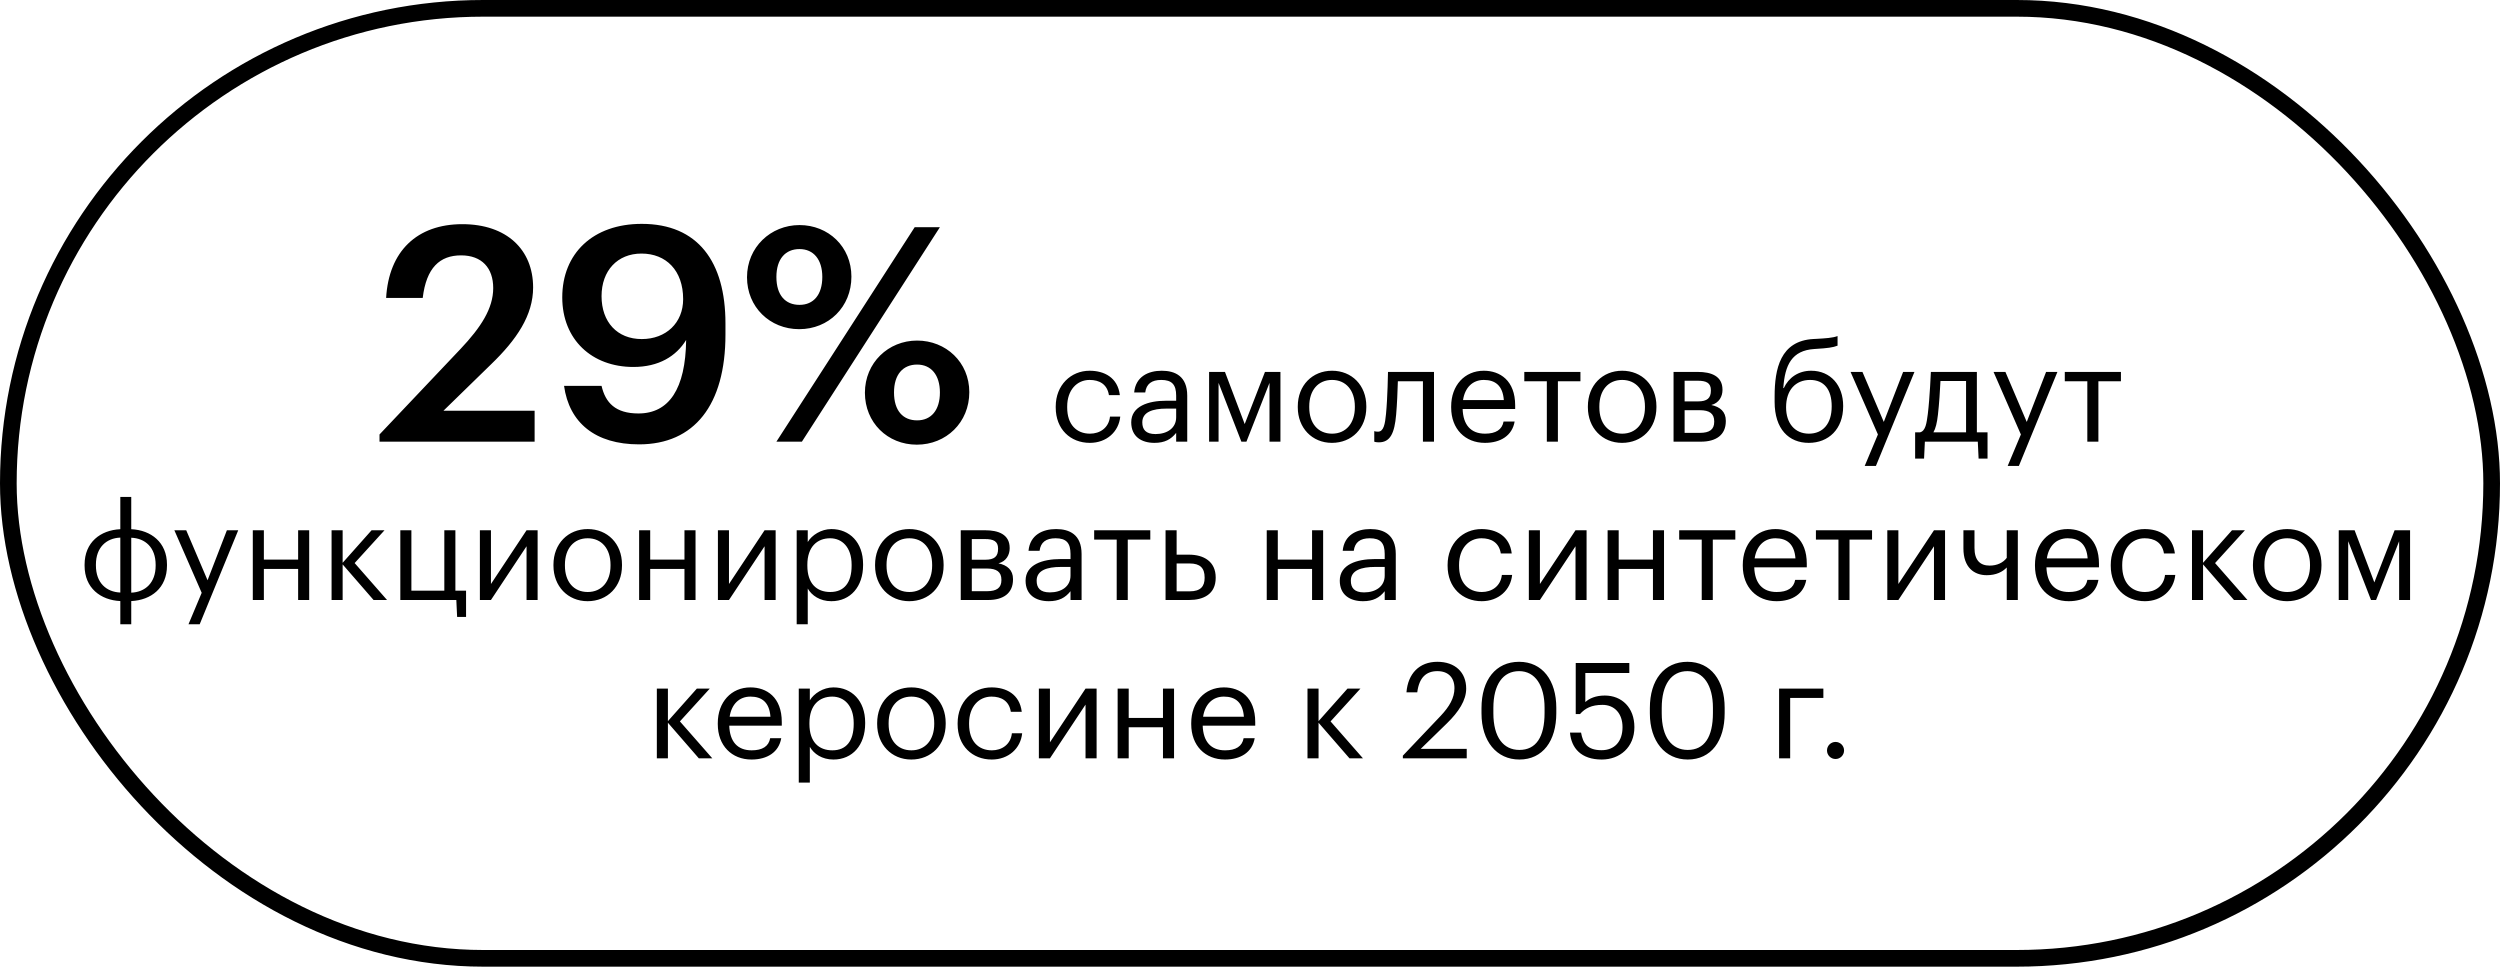
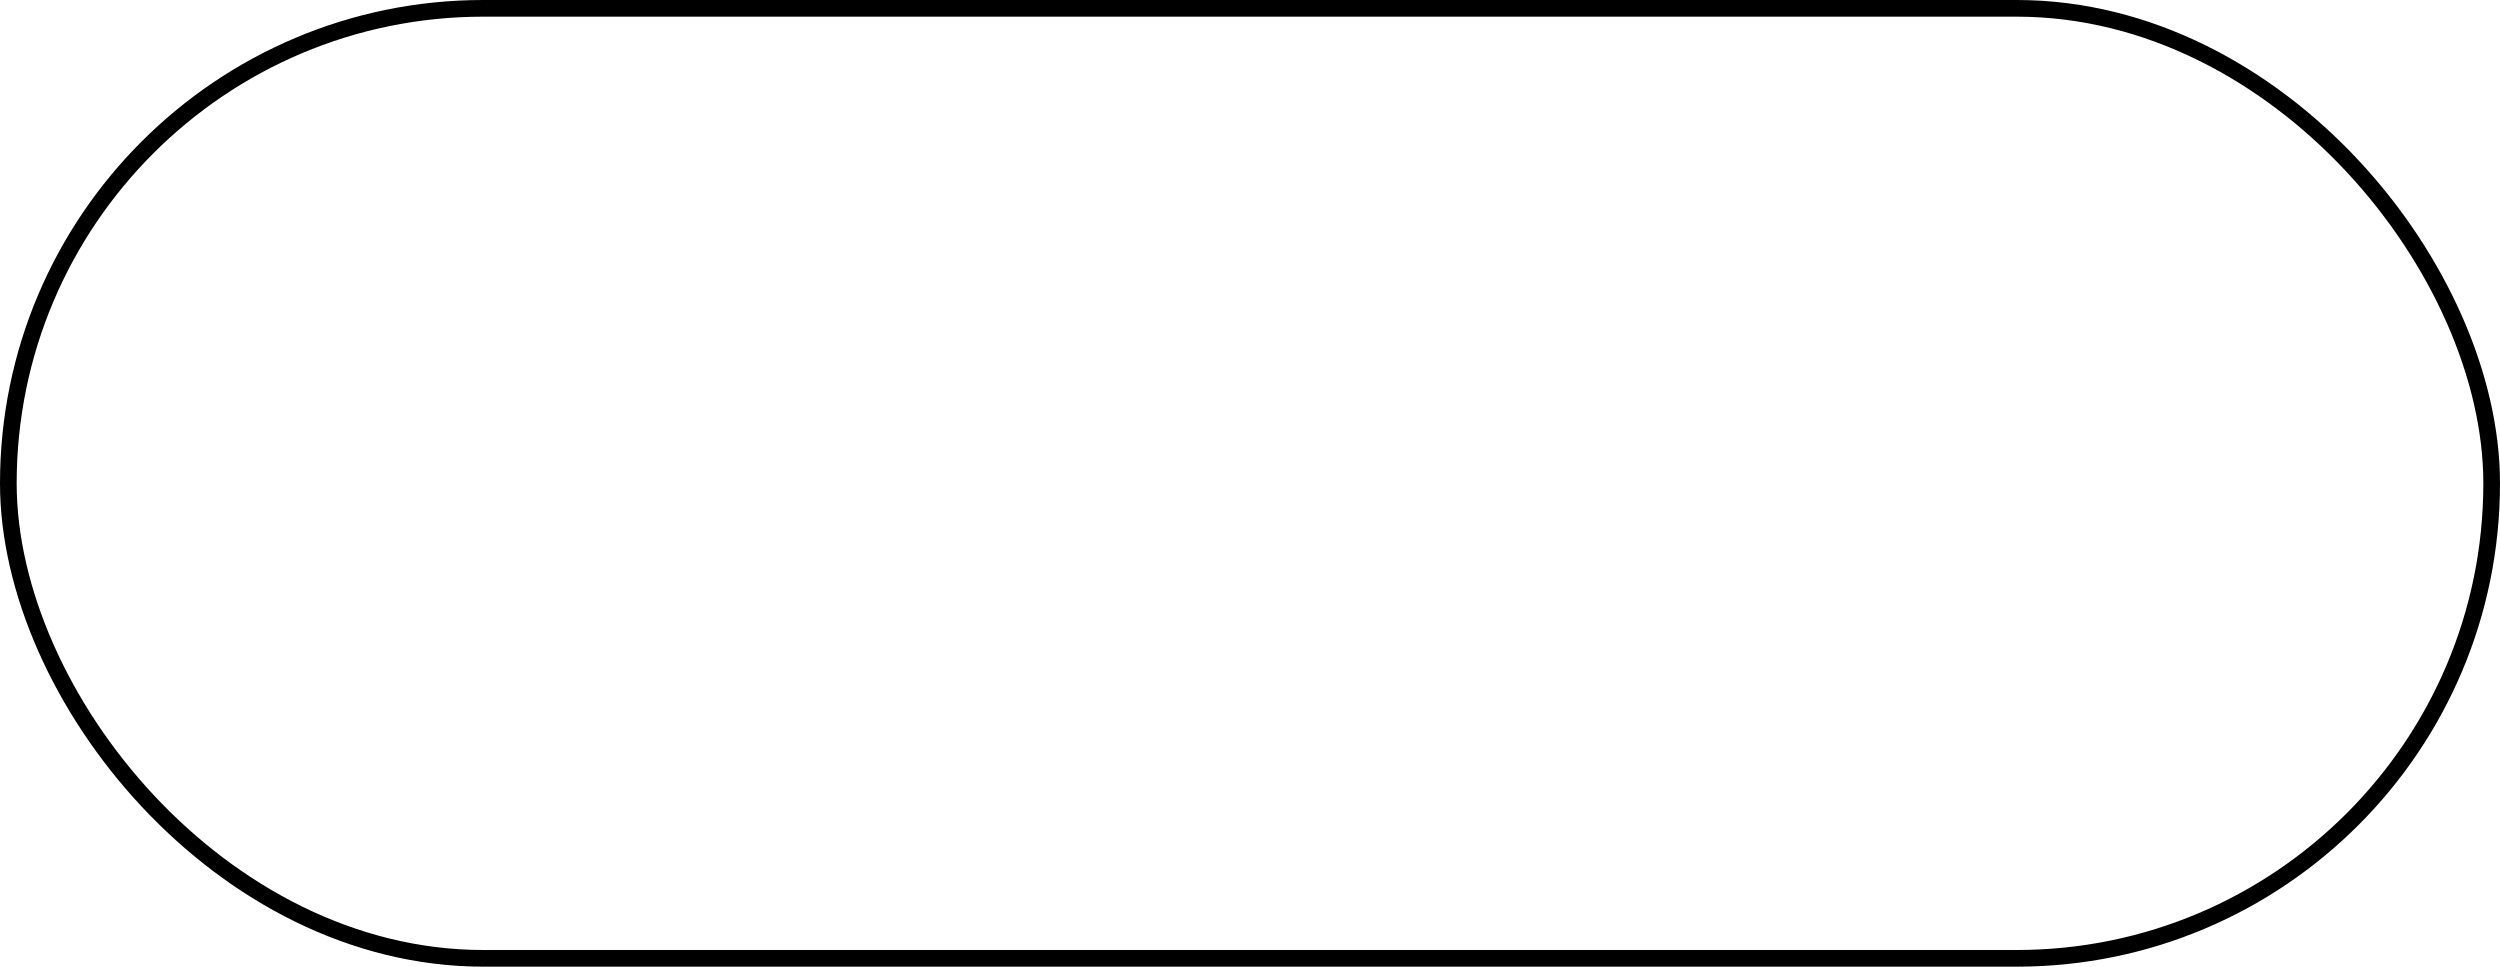
<svg xmlns="http://www.w3.org/2000/svg" width="300" height="116" viewBox="0 0 300 116" fill="none">
  <rect x="1" y="1" width="298" height="114" rx="57" stroke="black" stroke-width="2" />
-   <path d="M45.542 53V52.136L55.262 41.876C57.71 39.284 59.186 37.016 59.186 34.568C59.186 32.156 57.818 30.644 55.334 30.644C52.778 30.644 51.158 32.12 50.726 35.756H46.334C46.658 30.14 50.042 26.9 55.478 26.9C60.806 26.9 63.974 29.96 63.974 34.496C63.974 37.844 61.994 40.76 58.934 43.712L53.21 49.292H64.154V53H45.542ZM77.01 40.688C79.927 40.688 81.978 38.744 81.978 35.9C81.978 32.444 79.927 30.428 76.975 30.428C74.094 30.428 72.186 32.48 72.186 35.54C72.186 38.636 74.058 40.688 77.01 40.688ZM76.686 53.324C71.43 53.324 68.299 50.732 67.686 46.304H72.186C72.654 48.32 73.843 49.616 76.615 49.616C80.287 49.616 82.266 46.664 82.338 40.796C81.15 42.74 79.062 44.036 76.002 44.036C71.034 44.036 67.471 40.76 67.471 35.684C67.471 30.428 71.142 26.864 77.01 26.864C83.743 26.864 87.055 31.4 87.055 38.816V40.148C87.055 48.608 83.311 53.324 76.686 53.324ZM95.904 39.5C92.376 39.5 89.641 36.836 89.641 33.272C89.641 29.672 92.484 27.008 95.941 27.008C99.397 27.008 102.169 29.6 102.169 33.2C102.169 36.836 99.433 39.5 95.904 39.5ZM93.168 53L109.765 27.26H112.789L96.228 53H93.168ZM95.941 36.584C97.632 36.584 98.677 35.36 98.677 33.236C98.677 31.148 97.632 29.888 95.941 29.888C94.249 29.888 93.168 31.076 93.168 33.236C93.168 35.432 94.249 36.584 95.941 36.584ZM110.017 53.36C106.489 53.36 103.789 50.696 103.789 47.132C103.789 43.532 106.597 40.868 110.053 40.868C113.509 40.868 116.317 43.46 116.317 47.06C116.317 50.696 113.545 53.36 110.017 53.36ZM110.053 50.444C111.745 50.444 112.789 49.22 112.789 47.096C112.789 45.008 111.745 43.748 110.053 43.748C108.361 43.748 107.281 44.936 107.281 47.096C107.281 49.292 108.361 50.444 110.053 50.444ZM130.783 53.144C128.447 53.144 126.687 51.496 126.687 48.904V48.776C126.687 46.216 128.511 44.488 130.751 44.488C132.495 44.488 134.127 45.288 134.383 47.416H133.071C132.863 46.088 131.903 45.592 130.751 45.592C129.231 45.592 128.063 46.808 128.063 48.776V48.904C128.063 50.952 129.183 52.04 130.799 52.04C131.983 52.04 133.055 51.352 133.199 49.992H134.431C134.255 51.8 132.799 53.144 130.783 53.144ZM138.66 52.088C140.068 52.088 141.14 51.368 141.14 50.072V49.032H139.988C138.308 49.032 137.076 49.448 137.076 50.68C137.076 51.544 137.492 52.088 138.66 52.088ZM138.532 53.144C136.98 53.144 135.748 52.392 135.748 50.68C135.748 48.744 137.796 48.088 139.94 48.088H141.14V47.48C141.14 46.152 140.628 45.592 139.348 45.592C138.196 45.592 137.556 46.072 137.428 47.096H136.1C136.276 45.192 137.796 44.488 139.412 44.488C141.012 44.488 142.468 45.144 142.468 47.48V53H141.14V51.944C140.516 52.728 139.764 53.144 138.532 53.144ZM148.964 53L146.228 45.944V53H145.092V44.632H146.996L149.364 50.888L151.796 44.632H153.652V53H152.34V45.944L149.572 53H148.964ZM159.83 53.144C157.446 53.144 155.734 51.336 155.734 48.888V48.76C155.734 46.248 157.478 44.488 159.846 44.488C162.214 44.488 163.958 46.232 163.958 48.744V48.872C163.958 51.4 162.214 53.144 159.83 53.144ZM159.846 52.04C161.526 52.04 162.582 50.776 162.582 48.888V48.776C162.582 46.84 161.51 45.592 159.846 45.592C158.166 45.592 157.11 46.84 157.11 48.76V48.888C157.11 50.792 158.15 52.04 159.846 52.04ZM167.536 49.768C167.344 51.976 166.832 53.08 165.472 53.08C165.056 53.08 164.912 53 164.912 53V51.736C164.912 51.736 165.056 51.8 165.36 51.8C166.048 51.8 166.208 50.856 166.32 49.688C166.512 47.736 166.56 44.632 166.56 44.632H172.08V53H170.752V45.752H167.744C167.712 46.856 167.648 48.536 167.536 49.768ZM178.188 53.144C175.82 53.144 174.14 51.48 174.14 48.904V48.776C174.14 46.248 175.756 44.488 178.06 44.488C179.996 44.488 181.82 45.656 181.82 48.648V49.08H175.516C175.58 50.984 176.492 52.04 178.204 52.04C179.5 52.04 180.252 51.56 180.428 50.584H181.756C181.468 52.264 180.076 53.144 178.188 53.144ZM175.564 48.008H180.46C180.332 46.28 179.436 45.592 178.06 45.592C176.7 45.592 175.788 46.52 175.564 48.008ZM189.652 44.632V45.752H186.948V53H185.62V45.752H182.916V44.632H189.652ZM194.642 53.144C192.258 53.144 190.546 51.336 190.546 48.888V48.76C190.546 46.248 192.29 44.488 194.658 44.488C197.026 44.488 198.77 46.232 198.77 48.744V48.872C198.77 51.4 197.026 53.144 194.642 53.144ZM194.658 52.04C196.338 52.04 197.394 50.776 197.394 48.888V48.776C197.394 46.84 196.322 45.592 194.658 45.592C192.978 45.592 191.922 46.84 191.922 48.76V48.888C191.922 50.792 192.962 52.04 194.658 52.04ZM200.826 53V44.632H203.754C205.322 44.632 206.698 45.112 206.698 46.76V46.808C206.698 47.56 206.298 48.36 205.354 48.6C206.41 48.824 207.098 49.4 207.098 50.488V50.536C207.098 52.2 205.93 53 204.106 53H200.826ZM203.738 45.688H202.154V48.168H203.754C204.858 48.168 205.306 47.784 205.306 46.872V46.824C205.306 45.944 204.746 45.688 203.738 45.688ZM203.978 49.224H202.154V51.944H203.978C205.146 51.944 205.706 51.544 205.706 50.616V50.568C205.706 49.624 205.13 49.224 203.978 49.224ZM217.051 53.144C214.667 53.144 212.955 51.496 212.955 48.232V47.56C212.955 44.28 213.627 40.888 217.627 40.68L217.947 40.664C219.083 40.6 219.899 40.552 220.507 40.328V41.48C219.947 41.704 219.259 41.784 217.963 41.864L217.723 41.88C215.019 42.056 214.187 43.784 213.995 46.568H214.059C214.635 45.32 215.803 44.488 217.339 44.488C219.675 44.488 221.179 46.248 221.179 48.696V48.76C221.179 51.496 219.419 53.144 217.051 53.144ZM217.067 52.04C218.747 52.04 219.803 50.856 219.803 48.776V48.744C219.803 46.76 218.907 45.592 217.211 45.592C215.451 45.592 214.331 46.824 214.331 48.856V48.888C214.331 50.776 215.371 52.04 217.067 52.04ZM223.766 55.912L225.35 52.136L222.07 44.632H223.494L226.054 50.632L228.374 44.632H229.734L225.11 55.912H223.766ZM232.552 49.768C232.44 50.744 232.28 51.416 232.008 51.88H235.928V45.72H232.856C232.808 46.824 232.696 48.52 232.552 49.768ZM230.984 53L230.888 55.032H229.816V51.88H230.408C231.08 51.704 231.192 50.76 231.336 49.688C231.576 47.736 231.704 44.632 231.704 44.632H237.224V51.88H238.504V55.032H237.432L237.336 53H230.984ZM240.922 55.912L242.506 52.136L239.226 44.632H240.65L243.21 50.632L245.53 44.632H246.89L242.266 55.912H240.922ZM254.511 44.632V45.752H251.807V53H250.479V45.752H247.775V44.632H254.511ZM15.75 63.504C18.118 63.616 20.038 65.072 20.038 67.744V67.872C20.038 70.56 18.134 72.016 15.75 72.128V74.912H14.438V72.128C12.07 72.016 10.15 70.56 10.15 67.888V67.76C10.15 65.072 12.054 63.616 14.438 63.504V59.632H15.75V63.504ZM14.438 71.104V64.512C12.758 64.576 11.51 65.696 11.51 67.744V67.856C11.51 69.952 12.774 71.04 14.438 71.104ZM15.75 64.528V71.12C17.43 71.056 18.678 69.936 18.678 67.888V67.776C18.678 65.68 17.414 64.592 15.75 64.528ZM22.619 74.912L24.203 71.136L20.923 63.632H22.347L24.907 69.632L27.227 63.632H28.587L23.963 74.912H22.619ZM35.776 72V68.272H31.664V72H30.336V63.632H31.664V67.152H35.776V63.632H37.104V72H35.776ZM44.829 72L41.117 67.728V72H39.789V63.632H41.117V67.536L44.589 63.632H46.141L42.557 67.568L46.445 72H44.829ZM55.927 74.032H54.855L54.759 72H48.039V63.632H49.367V70.88H53.319V63.632H54.647V70.88H55.927V74.032ZM58.914 72H57.586V63.632H58.914V70.08L63.186 63.632H64.514V72H63.186V65.552L58.914 72ZM70.511 72.144C68.127 72.144 66.415 70.336 66.415 67.888V67.76C66.415 65.248 68.159 63.488 70.527 63.488C72.895 63.488 74.639 65.232 74.639 67.744V67.872C74.639 70.4 72.895 72.144 70.511 72.144ZM70.527 71.04C72.207 71.04 73.263 69.776 73.263 67.888V67.776C73.263 65.84 72.191 64.592 70.527 64.592C68.847 64.592 67.791 65.84 67.791 67.76V67.888C67.791 69.792 68.831 71.04 70.527 71.04ZM82.136 72V68.272H78.024V72H76.696V63.632H78.024V67.152H82.136V63.632H83.464V72H82.136ZM87.477 72H86.149V63.632H87.477V70.08L91.749 63.632H93.077V72H91.749V65.552L87.477 72ZM99.634 71.04C101.298 71.04 102.194 69.92 102.194 67.888V67.76C102.194 65.648 101.026 64.592 99.618 64.592C98.066 64.592 96.882 65.616 96.882 67.76V67.888C96.882 70.032 98.002 71.04 99.634 71.04ZM95.602 74.912V63.632H96.93V65.04C97.41 64.224 98.546 63.488 99.762 63.488C101.954 63.488 103.57 65.088 103.57 67.696V67.824C103.57 70.384 102.066 72.144 99.762 72.144C98.386 72.144 97.41 71.456 96.93 70.624V74.912H95.602ZM109.105 72.144C106.721 72.144 105.009 70.336 105.009 67.888V67.76C105.009 65.248 106.753 63.488 109.121 63.488C111.489 63.488 113.233 65.232 113.233 67.744V67.872C113.233 70.4 111.489 72.144 109.105 72.144ZM109.121 71.04C110.801 71.04 111.857 69.776 111.857 67.888V67.776C111.857 65.84 110.785 64.592 109.121 64.592C107.441 64.592 106.385 65.84 106.385 67.76V67.888C106.385 69.792 107.425 71.04 109.121 71.04ZM115.289 72V63.632H118.217C119.785 63.632 121.161 64.112 121.161 65.76V65.808C121.161 66.56 120.761 67.36 119.817 67.6C120.873 67.824 121.561 68.4 121.561 69.488V69.536C121.561 71.2 120.393 72 118.569 72H115.289ZM118.201 64.688H116.617V67.168H118.217C119.321 67.168 119.769 66.784 119.769 65.872V65.824C119.769 64.944 119.209 64.688 118.201 64.688ZM118.441 68.224H116.617V70.944H118.441C119.609 70.944 120.169 70.544 120.169 69.616V69.568C120.169 68.624 119.593 68.224 118.441 68.224ZM125.982 71.088C127.39 71.088 128.462 70.368 128.462 69.072V68.032H127.31C125.63 68.032 124.398 68.448 124.398 69.68C124.398 70.544 124.814 71.088 125.982 71.088ZM125.854 72.144C124.302 72.144 123.07 71.392 123.07 69.68C123.07 67.744 125.118 67.088 127.262 67.088H128.462V66.48C128.462 65.152 127.95 64.592 126.67 64.592C125.518 64.592 124.878 65.072 124.75 66.096H123.422C123.598 64.192 125.118 63.488 126.734 63.488C128.334 63.488 129.79 64.144 129.79 66.48V72H128.462V70.944C127.838 71.728 127.086 72.144 125.854 72.144ZM138.036 63.632V64.752H135.332V72H134.004V64.752H131.3V63.632H138.036ZM139.867 72V63.632H141.195V66.56H142.683C144.443 66.56 145.883 67.376 145.883 69.296V69.344C145.883 71.296 144.427 72 142.683 72H139.867ZM141.195 70.96H142.763C144.075 70.96 144.555 70.368 144.555 69.344V69.296C144.555 68.16 144.011 67.616 142.763 67.616H141.195V70.96ZM157.448 72V68.272H153.336V72H152.008V63.632H153.336V67.152H157.448V63.632H158.776V72H157.448ZM163.685 71.088C165.093 71.088 166.165 70.368 166.165 69.072V68.032H165.013C163.333 68.032 162.101 68.448 162.101 69.68C162.101 70.544 162.517 71.088 163.685 71.088ZM163.557 72.144C162.005 72.144 160.773 71.392 160.773 69.68C160.773 67.744 162.821 67.088 164.965 67.088H166.165V66.48C166.165 65.152 165.653 64.592 164.373 64.592C163.221 64.592 162.581 65.072 162.453 66.096H161.125C161.301 64.192 162.821 63.488 164.437 63.488C166.037 63.488 167.493 64.144 167.493 66.48V72H166.165V70.944C165.541 71.728 164.789 72.144 163.557 72.144ZM177.808 72.144C175.472 72.144 173.712 70.496 173.712 67.904V67.776C173.712 65.216 175.536 63.488 177.776 63.488C179.52 63.488 181.152 64.288 181.408 66.416H180.096C179.888 65.088 178.928 64.592 177.776 64.592C176.256 64.592 175.088 65.808 175.088 67.776V67.904C175.088 69.952 176.208 71.04 177.824 71.04C179.008 71.04 180.08 70.352 180.224 68.992H181.456C181.28 70.8 179.824 72.144 177.808 72.144ZM184.789 72H183.461V63.632H184.789V70.08L189.061 63.632H190.389V72H189.061V65.552L184.789 72ZM198.354 72V68.272H194.242V72H192.914V63.632H194.242V67.152H198.354V63.632H199.682V72H198.354ZM208.239 63.632V64.752H205.535V72H204.207V64.752H201.503V63.632H208.239ZM213.182 72.144C210.814 72.144 209.134 70.48 209.134 67.904V67.776C209.134 65.248 210.75 63.488 213.054 63.488C214.99 63.488 216.814 64.656 216.814 67.648V68.08H210.51C210.574 69.984 211.486 71.04 213.198 71.04C214.494 71.04 215.246 70.56 215.422 69.584H216.75C216.462 71.264 215.07 72.144 213.182 72.144ZM210.558 67.008H215.454C215.326 65.28 214.43 64.592 213.054 64.592C211.694 64.592 210.782 65.52 210.558 67.008ZM224.646 63.632V64.752H221.942V72H220.614V64.752H217.91V63.632H224.646ZM227.805 72H226.477V63.632H227.805V70.08L232.077 63.632H233.405V72H232.077V65.552L227.805 72ZM242.138 72H240.81V68.096C240.314 68.624 239.53 69.024 238.41 69.024C236.906 69.024 235.61 68.112 235.61 65.808V63.632H236.938V65.744C236.938 67.216 237.594 67.872 238.762 67.872C239.658 67.872 240.378 67.52 240.81 66.944V63.632H242.138V72ZM248.245 72.144C245.877 72.144 244.197 70.48 244.197 67.904V67.776C244.197 65.248 245.813 63.488 248.117 63.488C250.053 63.488 251.877 64.656 251.877 67.648V68.08H245.573C245.637 69.984 246.549 71.04 248.261 71.04C249.557 71.04 250.309 70.56 250.485 69.584H251.813C251.525 71.264 250.133 72.144 248.245 72.144ZM245.621 67.008H250.517C250.389 65.28 249.493 64.592 248.117 64.592C246.757 64.592 245.845 65.52 245.621 67.008ZM257.386 72.144C255.05 72.144 253.29 70.496 253.29 67.904V67.776C253.29 65.216 255.114 63.488 257.354 63.488C259.098 63.488 260.73 64.288 260.986 66.416H259.674C259.466 65.088 258.506 64.592 257.354 64.592C255.834 64.592 254.666 65.808 254.666 67.776V67.904C254.666 69.952 255.786 71.04 257.402 71.04C258.586 71.04 259.658 70.352 259.802 68.992H261.034C260.858 70.8 259.402 72.144 257.386 72.144ZM268.079 72L264.367 67.728V72H263.039V63.632H264.367V67.536L267.839 63.632H269.391L265.807 67.568L269.695 72H268.079ZM274.449 72.144C272.065 72.144 270.353 70.336 270.353 67.888V67.76C270.353 65.248 272.097 63.488 274.465 63.488C276.833 63.488 278.577 65.232 278.577 67.744V67.872C278.577 70.4 276.833 72.144 274.449 72.144ZM274.465 71.04C276.145 71.04 277.201 69.776 277.201 67.888V67.776C277.201 65.84 276.129 64.592 274.465 64.592C272.785 64.592 271.729 65.84 271.729 67.76V67.888C271.729 69.792 272.769 71.04 274.465 71.04ZM284.521 72L281.785 64.944V72H280.649V63.632H282.553L284.921 69.888L287.353 63.632H289.209V72H287.897V64.944L285.129 72H284.521ZM83.861 91L80.149 86.728V91H78.821V82.632H80.149V86.536L83.621 82.632H85.173L81.589 86.568L85.477 91H83.861ZM90.182 91.144C87.814 91.144 86.134 89.48 86.134 86.904V86.776C86.134 84.248 87.75 82.488 90.054 82.488C91.99 82.488 93.814 83.656 93.814 86.648V87.08H87.51C87.574 88.984 88.486 90.04 90.198 90.04C91.494 90.04 92.246 89.56 92.422 88.584H93.75C93.462 90.264 92.07 91.144 90.182 91.144ZM87.558 86.008H92.454C92.326 84.28 91.43 83.592 90.054 83.592C88.694 83.592 87.782 84.52 87.558 86.008ZM99.884 90.04C101.548 90.04 102.444 88.92 102.444 86.888V86.76C102.444 84.648 101.276 83.592 99.868 83.592C98.316 83.592 97.132 84.616 97.132 86.76V86.888C97.132 89.032 98.252 90.04 99.884 90.04ZM95.852 93.912V82.632H97.18V84.04C97.66 83.224 98.796 82.488 100.012 82.488C102.204 82.488 103.82 84.088 103.82 86.696V86.824C103.82 89.384 102.316 91.144 100.012 91.144C98.636 91.144 97.66 90.456 97.18 89.624V93.912H95.852ZM109.355 91.144C106.971 91.144 105.259 89.336 105.259 86.888V86.76C105.259 84.248 107.003 82.488 109.371 82.488C111.739 82.488 113.483 84.232 113.483 86.744V86.872C113.483 89.4 111.739 91.144 109.355 91.144ZM109.371 90.04C111.051 90.04 112.107 88.776 112.107 86.888V86.776C112.107 84.84 111.035 83.592 109.371 83.592C107.691 83.592 106.635 84.84 106.635 86.76V86.888C106.635 88.792 107.675 90.04 109.371 90.04ZM119.011 91.144C116.675 91.144 114.915 89.496 114.915 86.904V86.776C114.915 84.216 116.739 82.488 118.979 82.488C120.723 82.488 122.355 83.288 122.611 85.416H121.299C121.091 84.088 120.131 83.592 118.979 83.592C117.459 83.592 116.291 84.808 116.291 86.776V86.904C116.291 88.952 117.411 90.04 119.027 90.04C120.211 90.04 121.283 89.352 121.427 87.992H122.659C122.483 89.8 121.027 91.144 119.011 91.144ZM125.992 91H124.664V82.632H125.992V89.08L130.264 82.632H131.592V91H130.264V84.552L125.992 91ZM139.557 91V87.272H135.445V91H134.117V82.632H135.445V86.152H139.557V82.632H140.885V91H139.557ZM146.995 91.144C144.627 91.144 142.947 89.48 142.947 86.904V86.776C142.947 84.248 144.563 82.488 146.867 82.488C148.803 82.488 150.627 83.656 150.627 86.648V87.08H144.323C144.387 88.984 145.299 90.04 147.011 90.04C148.307 90.04 149.059 89.56 149.235 88.584H150.563C150.275 90.264 148.883 91.144 146.995 91.144ZM144.371 86.008H149.267C149.139 84.28 148.243 83.592 146.867 83.592C145.507 83.592 144.595 84.52 144.371 86.008ZM161.939 91L158.227 86.728V91H156.899V82.632H158.227V86.536L161.699 82.632H163.251L159.667 86.568L163.555 91H161.939ZM168.343 91V90.68L172.887 85.896C173.927 84.792 174.535 83.752 174.535 82.584C174.535 81.304 173.783 80.536 172.487 80.536C171.159 80.536 170.295 81.288 170.071 83.08H168.775C168.951 80.84 170.311 79.416 172.487 79.416C174.599 79.416 175.943 80.664 175.943 82.632C175.943 84.04 175.047 85.416 173.639 86.792L170.487 89.864H176.007V91H168.343ZM182.324 91.144C179.588 91.144 177.78 88.936 177.78 85.608V84.968C177.78 81.592 179.492 79.416 182.292 79.416C185.108 79.416 186.756 81.672 186.756 84.936V85.576C186.756 88.904 185.14 91.144 182.324 91.144ZM182.324 89.992C184.324 89.992 185.348 88.456 185.348 85.56V84.92C185.348 82.264 184.228 80.536 182.292 80.536C180.356 80.536 179.204 82.136 179.204 84.952V85.592C179.204 88.488 180.42 89.992 182.324 89.992ZM192.207 91.144C189.743 91.144 188.559 89.784 188.399 87.912H189.727C189.951 89.16 190.447 90.024 192.191 90.024C193.743 90.024 194.703 88.984 194.703 87.256C194.703 85.64 193.759 84.584 192.303 84.584C190.975 84.584 190.207 85 189.599 85.688H189.087V79.56H195.519V80.76H190.239V84.248C190.703 83.816 191.487 83.464 192.575 83.464C194.623 83.464 196.127 84.92 196.127 87.256C196.127 89.672 194.383 91.144 192.207 91.144ZM202.527 91.144C199.791 91.144 197.983 88.936 197.983 85.608V84.968C197.983 81.592 199.695 79.416 202.495 79.416C205.311 79.416 206.959 81.672 206.959 84.936V85.576C206.959 88.904 205.343 91.144 202.527 91.144ZM202.527 89.992C204.527 89.992 205.551 88.456 205.551 85.56V84.92C205.551 82.264 204.431 80.536 202.495 80.536C200.559 80.536 199.407 82.136 199.407 84.952V85.592C199.407 88.488 200.623 89.992 202.527 89.992ZM218.804 83.752H214.82V91H213.492V82.632H218.804V83.752ZM220.264 91.08C219.704 91.08 219.24 90.632 219.24 90.056C219.24 89.48 219.704 89.032 220.264 89.032C220.824 89.032 221.288 89.48 221.288 90.056C221.288 90.632 220.824 91.08 220.264 91.08Z" fill="black" />
</svg>